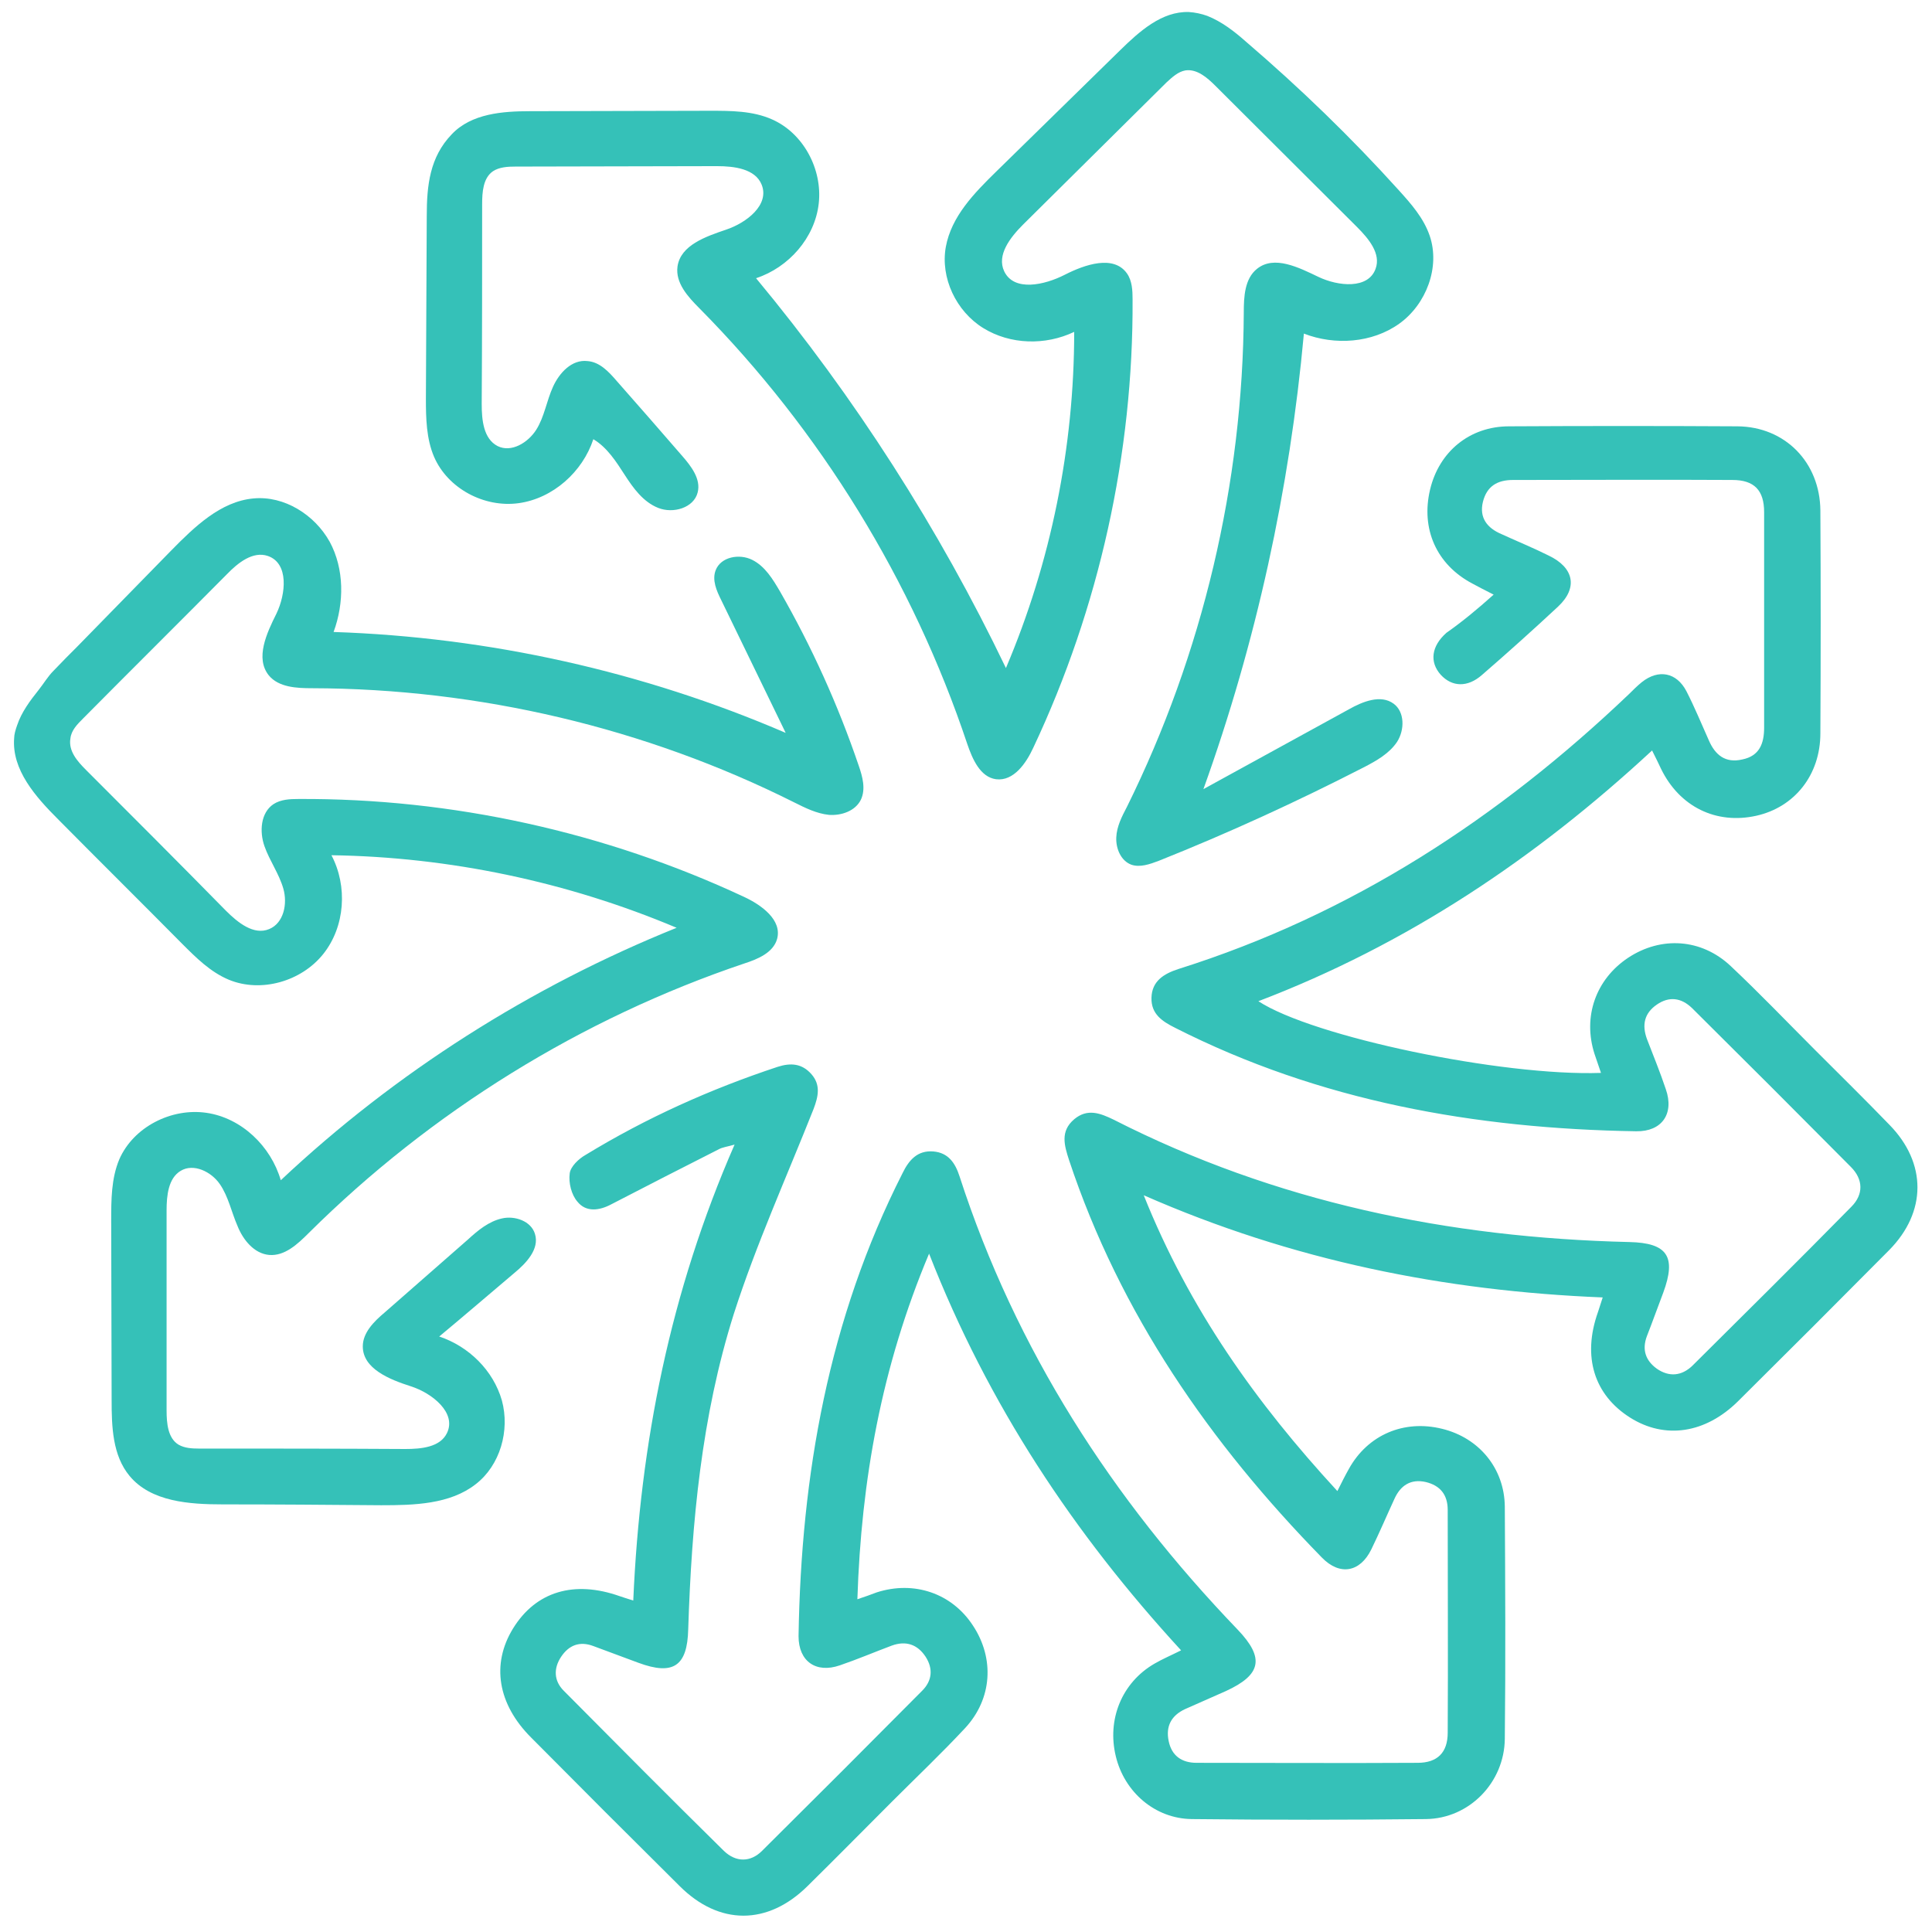
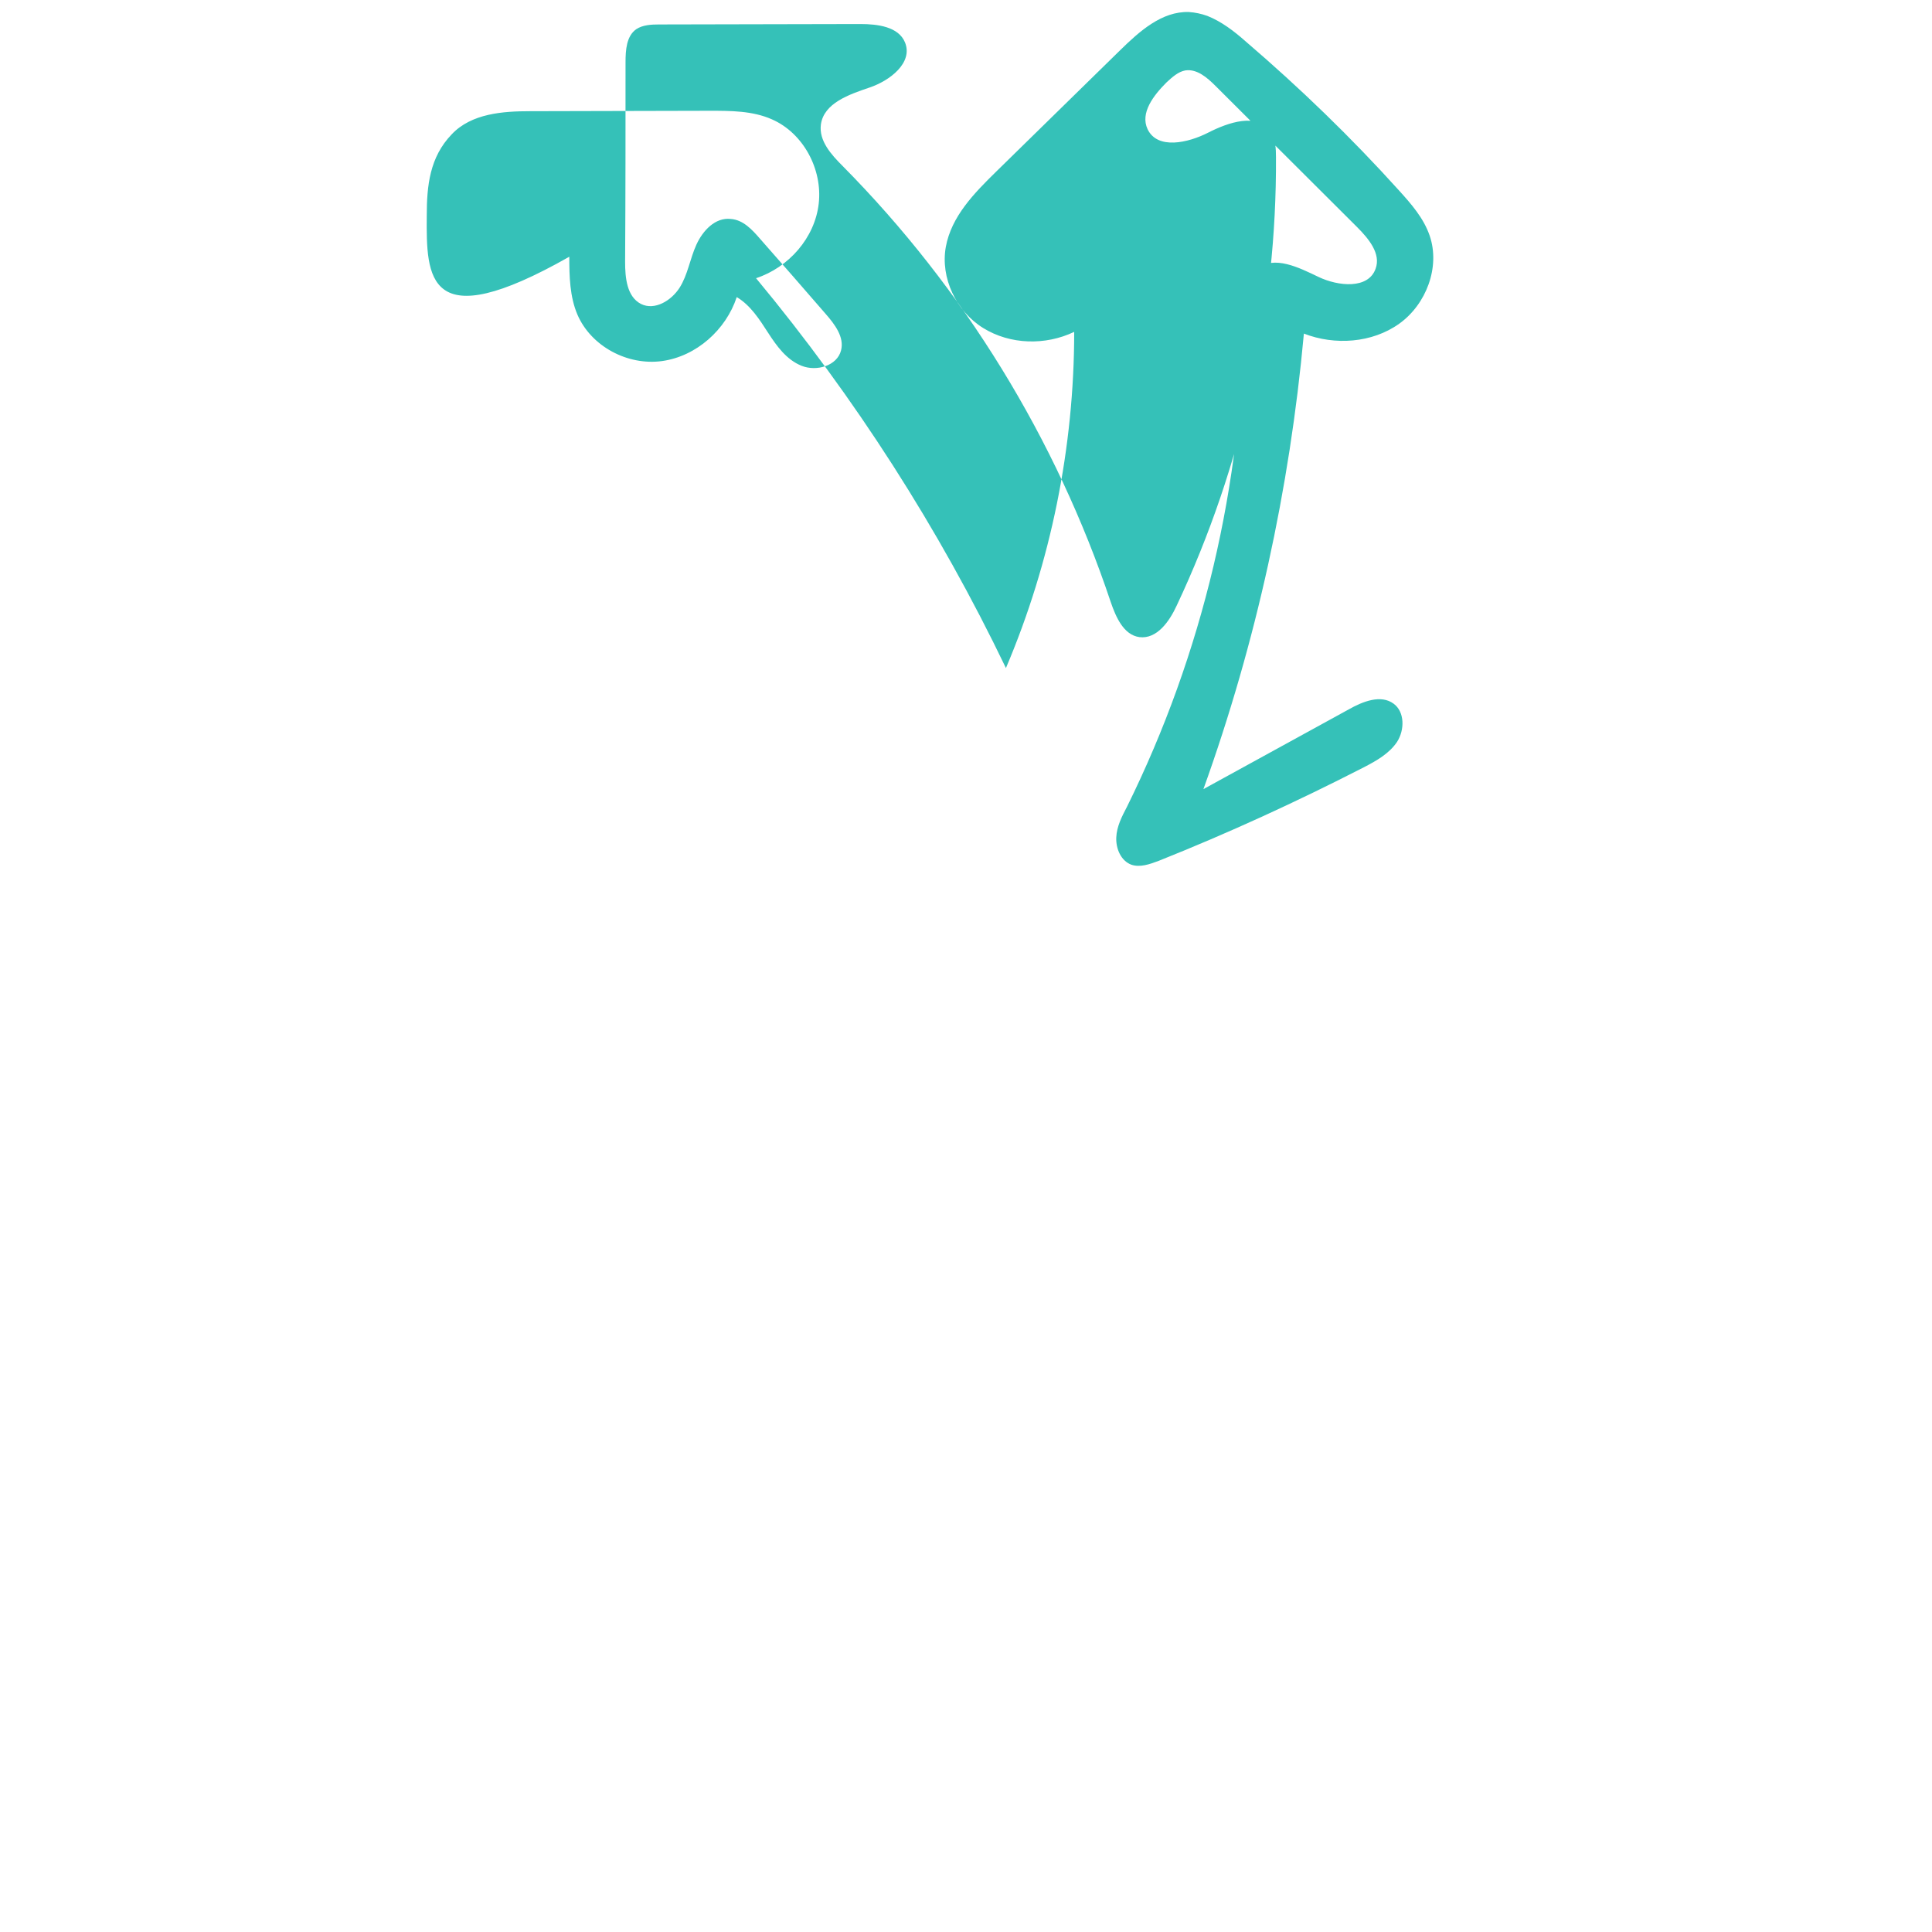
<svg xmlns="http://www.w3.org/2000/svg" version="1.1" id="Livello_1" x="0px" y="0px" viewBox="0 0 45 45" style="enable-background:new 0 0 45 45;" xml:space="preserve">
  <style type="text/css"> .st0{fill:#2F4895;} .st1{fill:#030404;} .st2{fill:#FFFFFF;} .st3{fill:none;stroke:#030404;stroke-width:0.75;stroke-miterlimit:10;} .st4{clip-path:url(#SVGID_10_);fill:#2F4895;} .st5{clip-path:url(#SVGID_10_);} .st6{clip-path:url(#SVGID_12_);} .st7{opacity:0.6;} .st8{clip-path:url(#SVGID_14_);} .st9{opacity:0;fill:#FFFFFF;} .st10{opacity:0.024;fill:#FBFBFB;} .st11{opacity:0.049;fill:#F7F7F7;} .st12{opacity:0.073;fill:#F3F3F3;} .st13{opacity:0.098;fill:#EFEFEF;} .st14{opacity:0.122;fill:#EBEBEA;} .st15{opacity:0.146;fill:#E6E6E6;} .st16{opacity:0.171;fill:#E2E2E2;} .st17{opacity:0.195;fill:#DEDEDE;} .st18{opacity:0.22;fill:#DADADA;} .st19{opacity:0.244;fill:#D6D6D6;} .st20{opacity:0.268;fill:#D2D2D2;} .st21{opacity:0.293;fill:#CECECE;} .st22{opacity:0.317;fill:#CACACA;} .st23{opacity:0.342;fill:#C6C6C5;} .st24{opacity:0.366;fill:#C2C2C1;} .st25{opacity:0.39;fill:#BEBDBD;} .st26{opacity:0.415;fill:#BAB9B9;} .st27{opacity:0.439;fill:#B5B5B5;} .st28{opacity:0.463;fill:#B1B1B1;} .st29{opacity:0.488;fill:#ADADAD;} .st30{opacity:0.512;fill:#A9A9A9;} .st31{opacity:0.537;fill:#A5A5A5;} .st32{opacity:0.561;fill:#A1A1A0;} .st33{opacity:0.585;fill:#9D9D9C;} .st34{opacity:0.61;fill:#999998;} .st35{opacity:0.634;fill:#959594;} .st36{opacity:0.658;fill:#919090;} .st37{opacity:0.683;fill:#8D8C8C;} .st38{opacity:0.707;fill:#888888;} .st39{opacity:0.732;fill:#848484;} .st40{opacity:0.756;fill:#80807F;} .st41{opacity:0.78;fill:#7C7C7B;} .st42{opacity:0.805;fill:#787877;} .st43{opacity:0.829;fill:#747473;} .st44{opacity:0.854;fill:#70706F;} .st45{opacity:0.878;fill:#6C6C6B;} .st46{opacity:0.902;fill:#686767;} .st47{opacity:0.927;fill:#646363;} .st48{opacity:0.951;fill:#605F5F;} .st49{opacity:0.976;fill:#5B5B5A;} .st50{fill:#333333;} .st51{fill:#EEEEEE;} .st52{fill:#D4D4D4;} .st53{clip-path:url(#SVGID_16_);} .st54{clip-path:url(#SVGID_18_);} .st55{clip-path:url(#SVGID_20_);} .st56{clip-path:url(#SVGID_22_);} .st57{clip-path:url(#SVGID_24_);} .st58{clip-path:url(#SVGID_26_);} .st59{clip-path:url(#SVGID_28_);} .st60{clip-path:url(#SVGID_30_);} .st61{clip-path:url(#SVGID_32_);fill:#2F4895;} .st62{clip-path:url(#SVGID_32_);} .st63{clip-path:url(#SVGID_34_);} .st64{clip-path:url(#SVGID_36_);} .st65{clip-path:url(#SVGID_38_);} .st66{clip-path:url(#SVGID_40_);} .st67{clip-path:url(#SVGID_42_);} .st68{clip-path:url(#SVGID_44_);} .st69{clip-path:url(#SVGID_46_);} .st70{clip-path:url(#SVGID_48_);} .st71{clip-path:url(#SVGID_50_);} .st72{clip-path:url(#SVGID_52_);} .st73{clip-path:url(#SVGID_54_);fill:#2F4895;} .st74{clip-path:url(#SVGID_54_);} .st75{clip-path:url(#SVGID_56_);} .st76{clip-path:url(#SVGID_58_);} .st77{clip-path:url(#SVGID_60_);} .st78{clip-path:url(#SVGID_62_);} .st79{clip-path:url(#SVGID_64_);} .st80{clip-path:url(#SVGID_66_);} .st81{clip-path:url(#SVGID_68_);} .st82{clip-path:url(#SVGID_70_);} .st83{clip-path:url(#SVGID_72_);} .st84{clip-path:url(#SVGID_74_);} .st85{clip-path:url(#SVGID_76_);} .st86{clip-path:url(#SVGID_78_);} .st87{clip-path:url(#SVGID_80_);} .st88{clip-path:url(#SVGID_82_);} .st89{clip-path:url(#SVGID_84_);} .st90{clip-path:url(#SVGID_86_);} .st91{clip-path:url(#SVGID_88_);} .st92{clip-path:url(#SVGID_90_);} .st93{clip-path:url(#SVGID_92_);} .st94{clip-path:url(#SVGID_94_);} .st95{clip-path:url(#SVGID_96_);} .st96{clip-path:url(#SVGID_108_);} .st97{opacity:0.7;fill:#1390CA;} .st98{fill:#1390CA;} .st99{clip-path:url(#SVGID_108_);fill:none;} .st100{clip-path:url(#SVGID_110_);} .st101{clip-path:url(#SVGID_110_);fill:none;} .st102{clip-path:url(#SVGID_112_);} .st103{clip-path:url(#SVGID_112_);fill:none;} .st104{clip-path:url(#SVGID_114_);} .st105{clip-path:url(#SVGID_114_);fill:none;} .st106{fill:#35C1B8;} .st107{fill:#ACC7BF;} </style>
  <g>
-     <path class="st106" d="M28.12,0.37c0.33,0.13,0.63,0.36,0.9,0.6c1.26,1.08,2.45,2.23,3.56,3.46c0.29,0.32,0.58,0.65,0.72,1.06 c0.25,0.73-0.08,1.6-0.71,2.05c-0.63,0.45-1.5,0.51-2.22,0.23c-0.33,3.62-1.11,7.19-2.34,10.61c1.13-0.62,2.26-1.24,3.39-1.86 c0.32-0.18,0.74-0.35,1.04-0.13c0.26,0.19,0.26,0.61,0.08,0.89c-0.18,0.27-0.48,0.44-0.77,0.59c-1.56,0.8-3.15,1.53-4.78,2.18 c-0.21,0.08-0.44,0.16-0.64,0.09c-0.24-0.09-0.36-0.37-0.35-0.63c0.01-0.26,0.13-0.49,0.25-0.72c1.76-3.56,2.7-7.53,2.72-11.51 c0-0.37,0.02-0.79,0.31-1.02c0.4-0.32,0.97-0.03,1.43,0.19c0.46,0.22,1.16,0.29,1.33-0.19c0.13-0.35-0.16-0.7-0.43-0.97 c-1.1-1.1-2.2-2.19-3.3-3.29c-0.19-0.19-0.43-0.4-0.7-0.36c-0.17,0.03-0.31,0.16-0.44,0.28c-1.11,1.1-2.23,2.21-3.34,3.31 c-0.3,0.3-0.62,0.71-0.44,1.09c0.23,0.48,0.94,0.32,1.41,0.08c0.47-0.24,1.14-0.47,1.45-0.03c0.12,0.17,0.13,0.4,0.13,0.6 c0.02,3.59-0.78,7.19-2.31,10.44c-0.17,0.37-0.46,0.79-0.87,0.74c-0.37-0.05-0.55-0.47-0.67-0.82c-1.27-3.8-3.42-7.3-6.24-10.15 c-0.27-0.27-0.56-0.59-0.51-0.97c0.07-0.5,0.66-0.7,1.13-0.86c0.48-0.16,1.02-0.58,0.83-1.05c-0.15-0.37-0.64-0.43-1.04-0.43 c-1.56,0-3.12,0.01-4.69,0.01c-0.18,0-0.38,0.01-0.53,0.11c-0.23,0.16-0.25,0.49-0.25,0.77c0,1.55,0,3.1-0.01,4.65 c0,0.37,0.04,0.81,0.37,0.98c0.32,0.16,0.71-0.08,0.9-0.38c0.19-0.3,0.24-0.67,0.39-1c0.15-0.33,0.44-0.64,0.8-0.6 c0.29,0.02,0.5,0.25,0.69,0.47c0.51,0.58,1.02,1.16,1.52,1.74c0.21,0.24,0.44,0.54,0.36,0.85c-0.09,0.36-0.57,0.5-0.92,0.36 c-0.35-0.14-0.58-0.46-0.78-0.77c-0.2-0.31-0.41-0.64-0.73-0.83c-0.25,0.76-0.94,1.38-1.74,1.49c-0.8,0.11-1.65-0.34-1.97-1.08 c-0.18-0.42-0.19-0.9-0.19-1.35C9.93,7.87,9.93,6.45,9.94,5.03c0-0.71,0.07-1.37,0.58-1.9c0.46-0.49,1.2-0.54,1.83-0.54 c1.39,0,2.79-0.01,4.18-0.01c0.49,0,1,0,1.45,0.2c0.73,0.32,1.18,1.16,1.09,1.96s-0.7,1.49-1.46,1.74c2.3,2.77,4.26,5.83,5.82,9.08 c1.05-2.47,1.59-5.15,1.59-7.83c-0.67,0.32-1.49,0.3-2.12-0.09c-0.63-0.39-1-1.17-0.87-1.89C22.16,5.04,22.69,4.5,23.2,4 c0.96-0.94,1.93-1.89,2.89-2.83c0.45-0.44,0.97-0.91,1.6-0.89C27.84,0.29,27.98,0.32,28.12,0.37z" />
-     <path class="st106" d="M0.4,16.89c0.1-0.3,0.3-0.57,0.5-0.82c0.12-0.15,0.21-0.31,0.35-0.45c0.18-0.19,0.36-0.37,0.55-0.56 c0.73-0.75,1.46-1.49,2.19-2.24c0.54-0.55,1.15-1.14,1.91-1.21c0.72-0.07,1.43,0.38,1.78,1.01c0.34,0.63,0.34,1.42,0.09,2.1 c3.62,0.12,7.21,0.92,10.53,2.35c-0.5-1.03-1-2.06-1.5-3.09c-0.11-0.22-0.22-0.47-0.13-0.7c0.12-0.31,0.55-0.39,0.85-0.24 c0.3,0.15,0.48,0.45,0.65,0.74c0.74,1.29,1.35,2.64,1.83,4.05c0.09,0.26,0.17,0.55,0.05,0.8c-0.13,0.26-0.45,0.37-0.74,0.35 c-0.29-0.03-0.55-0.16-0.81-0.29c-3.47-1.74-7.35-2.65-11.23-2.66c-0.36,0-0.78-0.02-1.01-0.3c-0.32-0.4-0.05-0.98,0.18-1.44 c0.22-0.46,0.29-1.17-0.2-1.34c-0.35-0.12-0.7,0.16-0.96,0.43c-1.11,1.12-2.23,2.23-3.34,3.35c-0.14,0.14-0.28,0.28-0.3,0.47 C1.59,17.49,1.8,17.73,2,17.93c1.09,1.09,2.18,2.18,3.26,3.28c0.28,0.28,0.65,0.58,1.01,0.43C6.61,21.5,6.7,21.05,6.6,20.7 c-0.1-0.35-0.32-0.65-0.44-0.99c-0.12-0.34-0.09-0.78,0.21-0.98c0.17-0.11,0.38-0.12,0.58-0.12c3.57-0.02,7.15,0.77,10.38,2.28 c0.41,0.19,0.89,0.54,0.77,0.98c-0.09,0.32-0.45,0.47-0.76,0.57c-3.8,1.28-7.3,3.45-10.15,6.28c-0.26,0.26-0.56,0.54-0.92,0.51 c-0.35-0.03-0.61-0.35-0.74-0.68c-0.14-0.32-0.21-0.68-0.41-0.97c-0.2-0.29-0.61-0.49-0.91-0.31c-0.29,0.17-0.33,0.58-0.33,0.92 c0,1.55,0,3.11,0,4.66c0,0.3,0.03,0.65,0.28,0.8c0.14,0.08,0.31,0.09,0.47,0.09c1.6,0,3.2,0,4.81,0.01c0.37,0,0.81-0.04,0.97-0.37 c0.23-0.47-0.34-0.93-0.84-1.09c-0.5-0.16-1.12-0.41-1.12-0.93c0-0.32,0.26-0.58,0.51-0.79c0.65-0.57,1.29-1.13,1.94-1.7 c0.23-0.21,0.48-0.42,0.79-0.49c0.3-0.07,0.68,0.06,0.77,0.36c0.11,0.35-0.2,0.68-0.48,0.91c-0.58,0.49-1.16,0.99-1.75,1.48 c0.69,0.23,1.26,0.79,1.46,1.49c0.19,0.7-0.04,1.51-0.61,1.95c-0.6,0.47-1.44,0.49-2.2,0.49c-1.23-0.01-2.46-0.02-3.69-0.02 c-0.78,0-1.67-0.06-2.17-0.66c-0.4-0.48-0.42-1.15-0.42-1.77c0-1.39-0.01-2.78-0.01-4.17c0-0.49,0-0.99,0.19-1.44 c0.33-0.75,1.21-1.2,2.03-1.08s1.5,0.78,1.73,1.57c2.67-2.51,5.82-4.51,9.22-5.88c-2.54-1.07-5.29-1.65-8.04-1.69 c0.38,0.72,0.32,1.66-0.19,2.3s-1.45,0.91-2.2,0.6c-0.43-0.18-0.76-0.51-1.09-0.84c-0.96-0.97-1.93-1.93-2.89-2.9 c-0.52-0.52-1.08-1.15-1.02-1.89C0.33,17.11,0.36,17,0.4,16.89z" />
-     <path class="st106" d="M34.79,13.85c-0.2-0.1-0.35-0.18-0.5-0.26c-0.83-0.44-1.2-1.27-0.98-2.19c0.21-0.88,0.92-1.47,1.84-1.47 c1.77-0.01,3.55-0.01,5.32,0c1.11,0.01,1.92,0.84,1.93,1.96c0.01,1.73,0.01,3.46,0,5.19c0,0.97-0.6,1.72-1.49,1.92 c-0.94,0.21-1.79-0.21-2.22-1.09c-0.06-0.13-0.12-0.25-0.21-0.43c-2.72,2.52-5.71,4.52-9.17,5.84c1.27,0.83,5.67,1.75,7.98,1.67 c-0.05-0.15-0.1-0.29-0.15-0.44c-0.28-0.87,0.03-1.74,0.78-2.24c0.77-0.51,1.71-0.45,2.39,0.19c0.67,0.63,1.31,1.3,1.96,1.95 c0.58,0.58,1.17,1.16,1.74,1.75c0.87,0.89,0.87,2.03-0.01,2.92c-1.17,1.18-2.34,2.35-3.52,3.52c-0.76,0.75-1.7,0.89-2.51,0.38 c-0.84-0.53-1.12-1.42-0.75-2.46c0.03-0.09,0.06-0.19,0.11-0.34c-3.69-0.15-7.23-0.86-10.69-2.38c1.06,2.65,2.62,4.84,4.51,6.89 c0.1-0.2,0.18-0.36,0.27-0.52c0.44-0.79,1.28-1.15,2.17-0.93c0.86,0.21,1.45,0.92,1.46,1.81c0.01,1.8,0.02,3.61,0,5.41 c-0.01,1.02-0.83,1.86-1.84,1.87c-1.82,0.02-3.64,0.02-5.45,0c-0.86-0.01-1.57-0.63-1.77-1.46c-0.21-0.86,0.14-1.72,0.9-2.16 c0.19-0.11,0.38-0.19,0.62-0.31c-2.49-2.71-4.49-5.71-5.87-9.24c-1.11,2.64-1.58,5.28-1.67,8.05c0.18-0.06,0.32-0.11,0.45-0.16 c0.87-0.28,1.75,0.02,2.24,0.77c0.51,0.77,0.45,1.71-0.18,2.39c-0.55,0.59-1.14,1.15-1.71,1.72c-0.65,0.65-1.3,1.31-1.96,1.96 c-0.93,0.92-2.06,0.92-2.98,0c-1.16-1.15-2.31-2.3-3.46-3.46c-0.78-0.78-0.93-1.71-0.42-2.54c0.53-0.86,1.42-1.13,2.49-0.75 c0.08,0.03,0.16,0.05,0.31,0.1c0.16-3.67,0.86-7.19,2.36-10.62c-0.17,0.05-0.28,0.06-0.37,0.11c-0.83,0.42-1.67,0.85-2.5,1.28 c-0.28,0.15-0.59,0.19-0.79-0.06c-0.14-0.16-0.21-0.44-0.18-0.66c0.02-0.16,0.21-0.34,0.37-0.43c1.41-0.86,2.9-1.53,4.47-2.05 c0.31-0.1,0.57-0.08,0.79,0.17c0.22,0.25,0.16,0.52,0.05,0.81c-0.63,1.59-1.34,3.16-1.86,4.78c-0.75,2.38-0.98,4.85-1.06,7.34 c-0.02,0.86-0.35,1.08-1.16,0.78c-0.35-0.13-0.7-0.26-1.05-0.39c-0.32-0.12-0.57-0.02-0.75,0.25c-0.18,0.27-0.17,0.56,0.06,0.79 c1.24,1.25,2.48,2.5,3.73,3.73c0.28,0.27,0.62,0.27,0.89,0c1.25-1.24,2.49-2.48,3.73-3.73c0.23-0.23,0.26-0.51,0.08-0.79 c-0.19-0.29-0.46-0.38-0.79-0.26c-0.4,0.15-0.8,0.32-1.21,0.46c-0.55,0.19-0.96-0.09-0.96-0.68c0.06-3.76,0.7-7.39,2.42-10.78 c0.15-0.31,0.35-0.54,0.72-0.51c0.35,0.03,0.51,0.27,0.61,0.58c1.31,4.04,3.55,7.51,6.48,10.56c0.63,0.66,0.55,1.05-0.28,1.43 c-0.32,0.14-0.63,0.28-0.95,0.42c-0.32,0.15-0.45,0.4-0.38,0.74c0.07,0.35,0.31,0.51,0.65,0.51c1.72,0,3.43,0.01,5.15,0 c0.46,0,0.7-0.24,0.7-0.7c0.01-1.73,0-3.46,0-5.19c0-0.36-0.18-0.57-0.51-0.65c-0.35-0.08-0.59,0.08-0.73,0.39 c-0.18,0.39-0.35,0.79-0.54,1.18c-0.26,0.53-0.73,0.62-1.15,0.19c-2.61-2.67-4.7-5.68-5.89-9.26c-0.11-0.34-0.21-0.67,0.12-0.95 c0.31-0.26,0.61-0.14,0.92,0.01c3.77,1.92,7.8,2.75,12.01,2.85c0.89,0.02,1.1,0.34,0.79,1.18c-0.13,0.34-0.25,0.68-0.38,1.01 c-0.12,0.32-0.03,0.57,0.23,0.76c0.29,0.2,0.58,0.17,0.83-0.07c1.24-1.23,2.48-2.46,3.7-3.7c0.29-0.29,0.28-0.64-0.01-0.93 c-1.23-1.24-2.46-2.47-3.7-3.7c-0.25-0.24-0.53-0.28-0.82-0.08c-0.29,0.2-0.35,0.47-0.23,0.8c0.15,0.39,0.31,0.78,0.44,1.17 c0.2,0.57-0.09,0.99-0.69,0.98c-3.75-0.06-7.37-0.7-10.74-2.41c-0.3-0.15-0.56-0.32-0.55-0.7c0.01-0.39,0.29-0.56,0.63-0.67 c4.03-1.27,7.46-3.51,10.5-6.41c0.09-0.09,0.18-0.18,0.29-0.27c0.39-0.31,0.81-0.23,1.04,0.21c0.19,0.37,0.35,0.76,0.52,1.14 c0.15,0.35,0.39,0.54,0.78,0.45c0.4-0.08,0.51-0.37,0.51-0.74c0-1.67,0-3.35,0-5.02c0-0.51-0.23-0.75-0.74-0.75 c-1.7-0.01-3.4,0-5.11,0c-0.37,0-0.61,0.15-0.7,0.51c-0.09,0.37,0.1,0.61,0.43,0.75c0.37,0.17,0.74,0.32,1.1,0.5 c0.59,0.28,0.69,0.75,0.22,1.19c-0.58,0.54-1.17,1.07-1.77,1.59c-0.34,0.3-0.7,0.28-0.96,0c-0.27-0.3-0.22-0.67,0.13-0.98 C34.06,14.48,34.41,14.19,34.79,13.85z" />
+     <path class="st106" d="M28.12,0.37c0.33,0.13,0.63,0.36,0.9,0.6c1.26,1.08,2.45,2.23,3.56,3.46c0.29,0.32,0.58,0.65,0.72,1.06 c0.25,0.73-0.08,1.6-0.71,2.05c-0.63,0.45-1.5,0.51-2.22,0.23c-0.33,3.62-1.11,7.19-2.34,10.61c1.13-0.62,2.26-1.24,3.39-1.86 c0.32-0.18,0.74-0.35,1.04-0.13c0.26,0.19,0.26,0.61,0.08,0.89c-0.18,0.27-0.48,0.44-0.77,0.59c-1.56,0.8-3.15,1.53-4.78,2.18 c-0.21,0.08-0.44,0.16-0.64,0.09c-0.24-0.09-0.36-0.37-0.35-0.63c0.01-0.26,0.13-0.49,0.25-0.72c1.76-3.56,2.7-7.53,2.72-11.51 c0-0.37,0.02-0.79,0.31-1.02c0.4-0.32,0.97-0.03,1.43,0.19c0.46,0.22,1.16,0.29,1.33-0.19c0.13-0.35-0.16-0.7-0.43-0.97 c-1.1-1.1-2.2-2.19-3.3-3.29c-0.19-0.19-0.43-0.4-0.7-0.36c-0.17,0.03-0.31,0.16-0.44,0.28c-0.3,0.3-0.62,0.71-0.44,1.09c0.23,0.48,0.94,0.32,1.41,0.08c0.47-0.24,1.14-0.47,1.45-0.03c0.12,0.17,0.13,0.4,0.13,0.6 c0.02,3.59-0.78,7.19-2.31,10.44c-0.17,0.37-0.46,0.79-0.87,0.74c-0.37-0.05-0.55-0.47-0.67-0.82c-1.27-3.8-3.42-7.3-6.24-10.15 c-0.27-0.27-0.56-0.59-0.51-0.97c0.07-0.5,0.66-0.7,1.13-0.86c0.48-0.16,1.02-0.58,0.83-1.05c-0.15-0.37-0.64-0.43-1.04-0.43 c-1.56,0-3.12,0.01-4.69,0.01c-0.18,0-0.38,0.01-0.53,0.11c-0.23,0.16-0.25,0.49-0.25,0.77c0,1.55,0,3.1-0.01,4.65 c0,0.37,0.04,0.81,0.37,0.98c0.32,0.16,0.71-0.08,0.9-0.38c0.19-0.3,0.24-0.67,0.39-1c0.15-0.33,0.44-0.64,0.8-0.6 c0.29,0.02,0.5,0.25,0.69,0.47c0.51,0.58,1.02,1.16,1.52,1.74c0.21,0.24,0.44,0.54,0.36,0.85c-0.09,0.36-0.57,0.5-0.92,0.36 c-0.35-0.14-0.58-0.46-0.78-0.77c-0.2-0.31-0.41-0.64-0.73-0.83c-0.25,0.76-0.94,1.38-1.74,1.49c-0.8,0.11-1.65-0.34-1.97-1.08 c-0.18-0.42-0.19-0.9-0.19-1.35C9.93,7.87,9.93,6.45,9.94,5.03c0-0.71,0.07-1.37,0.58-1.9c0.46-0.49,1.2-0.54,1.83-0.54 c1.39,0,2.79-0.01,4.18-0.01c0.49,0,1,0,1.45,0.2c0.73,0.32,1.18,1.16,1.09,1.96s-0.7,1.49-1.46,1.74c2.3,2.77,4.26,5.83,5.82,9.08 c1.05-2.47,1.59-5.15,1.59-7.83c-0.67,0.32-1.49,0.3-2.12-0.09c-0.63-0.39-1-1.17-0.87-1.89C22.16,5.04,22.69,4.5,23.2,4 c0.96-0.94,1.93-1.89,2.89-2.83c0.45-0.44,0.97-0.91,1.6-0.89C27.84,0.29,27.98,0.32,28.12,0.37z" />
  </g>
</svg>